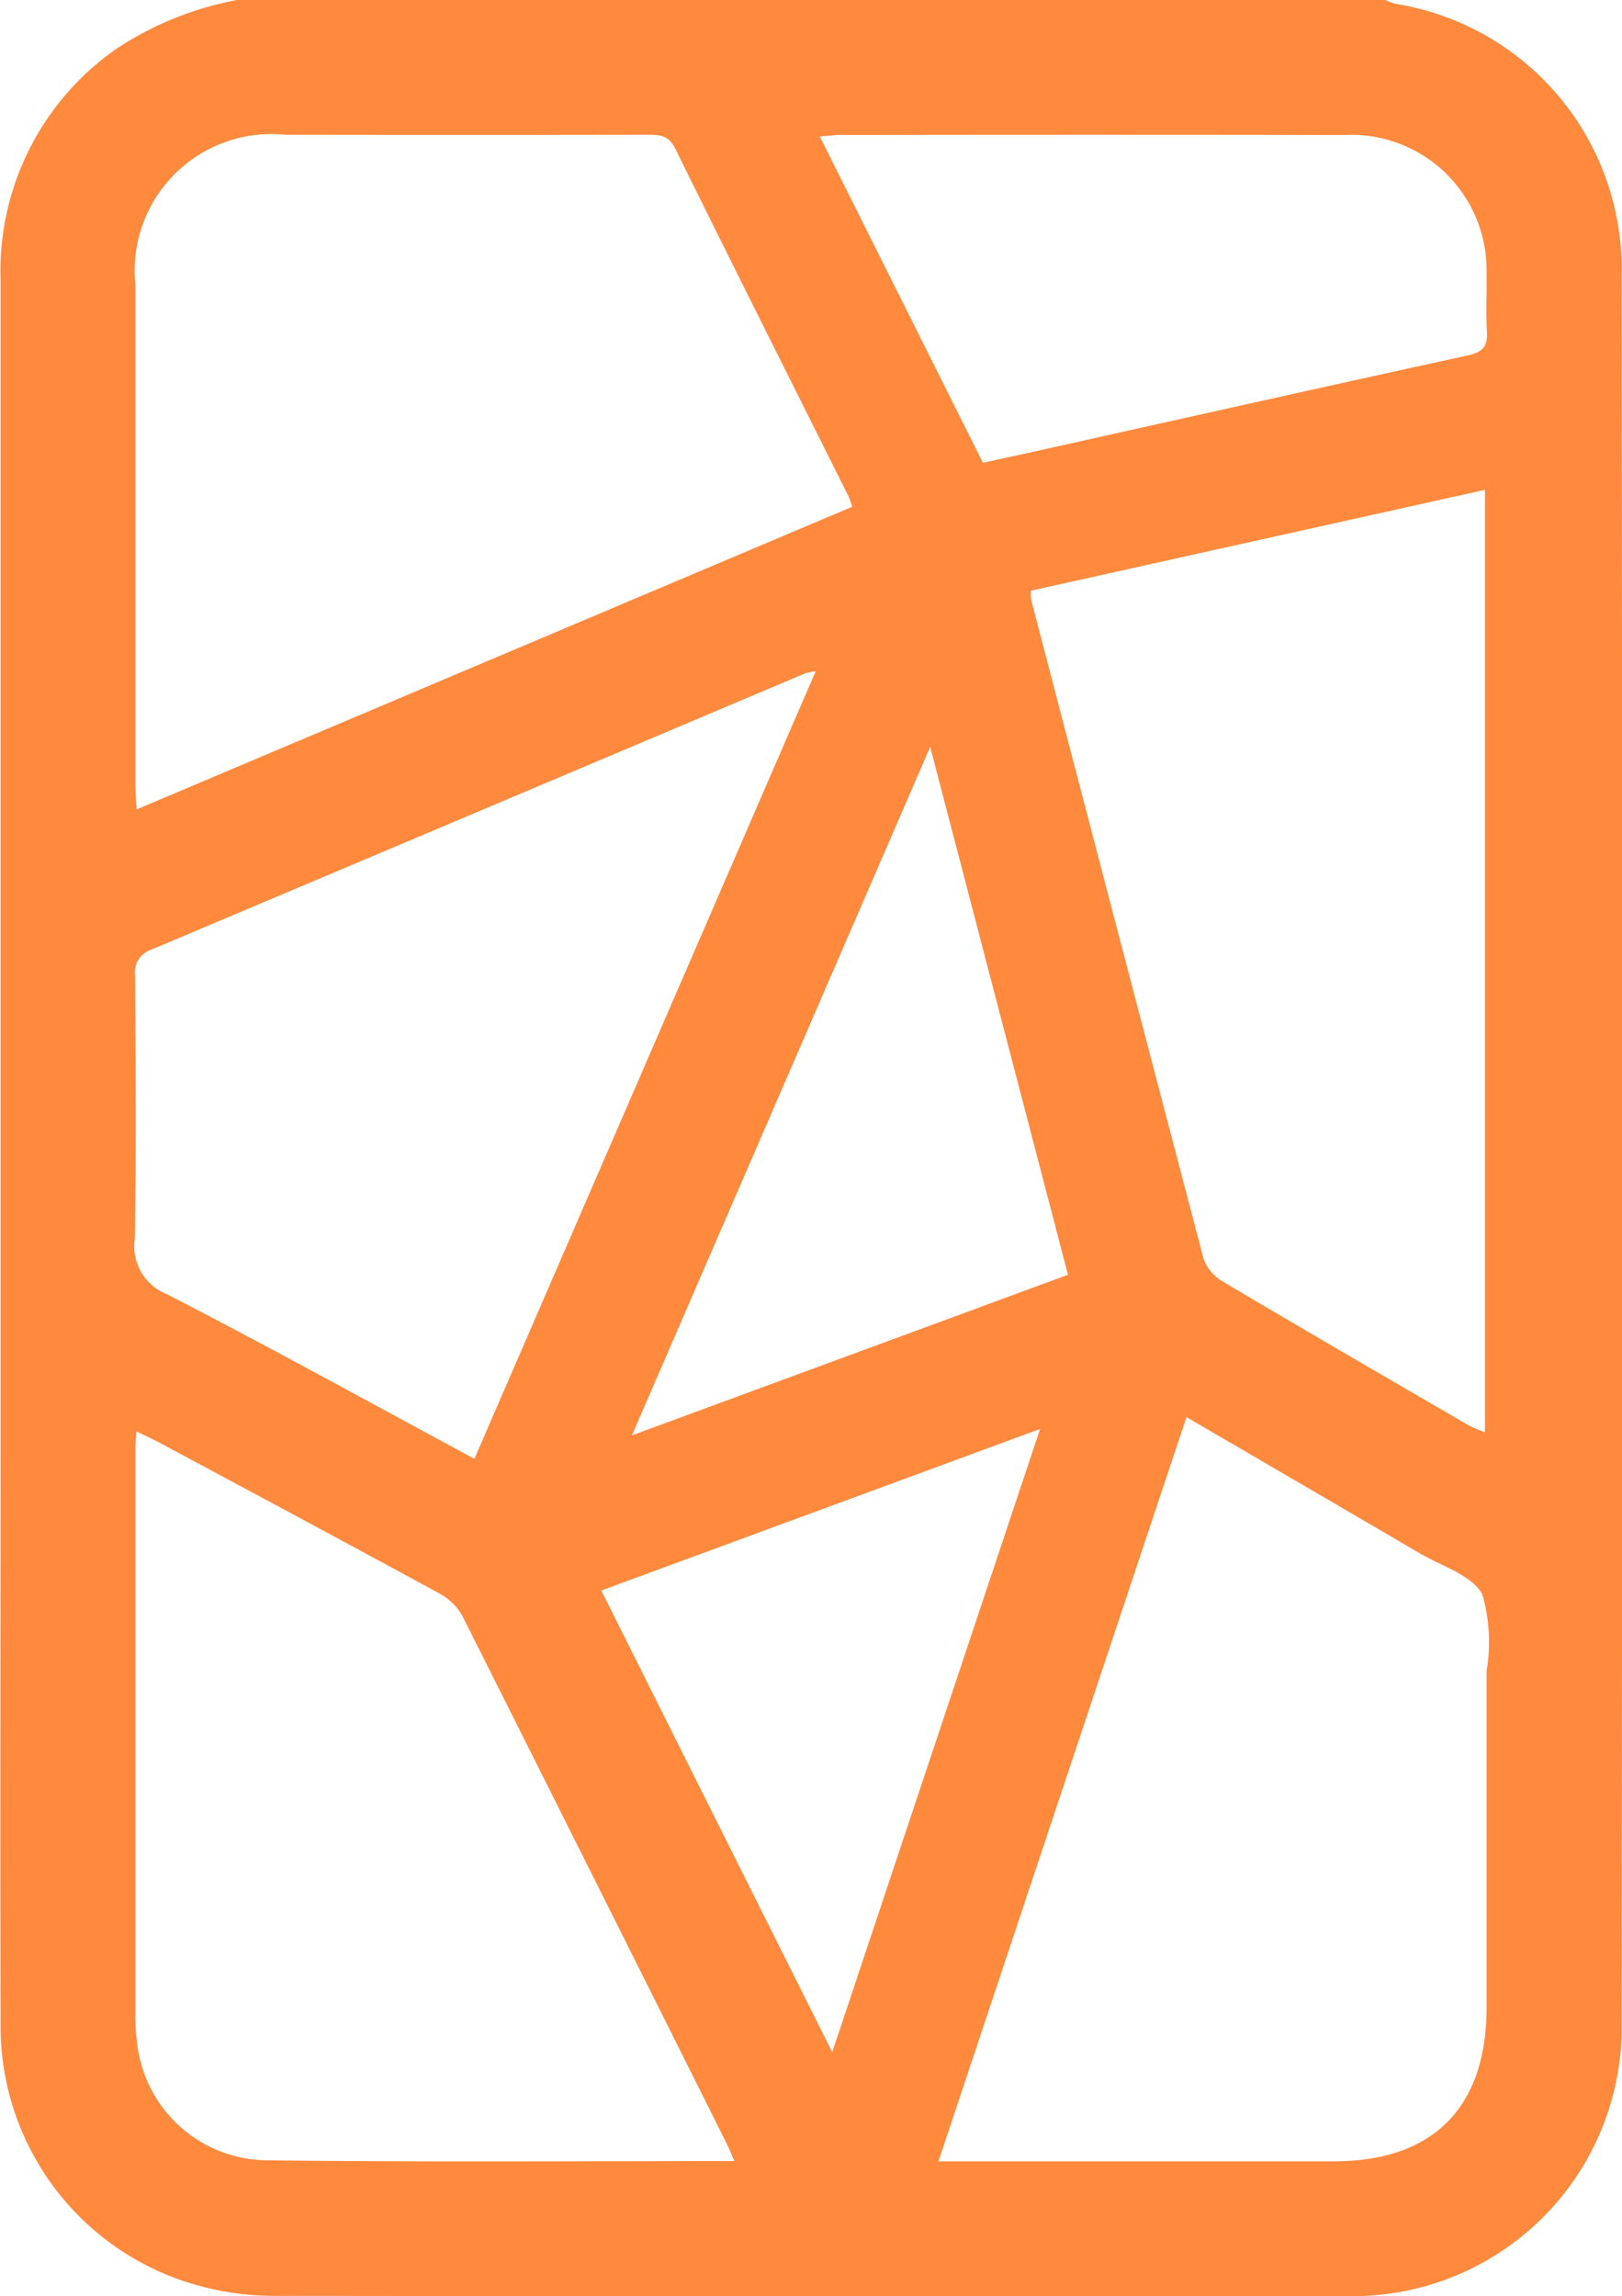
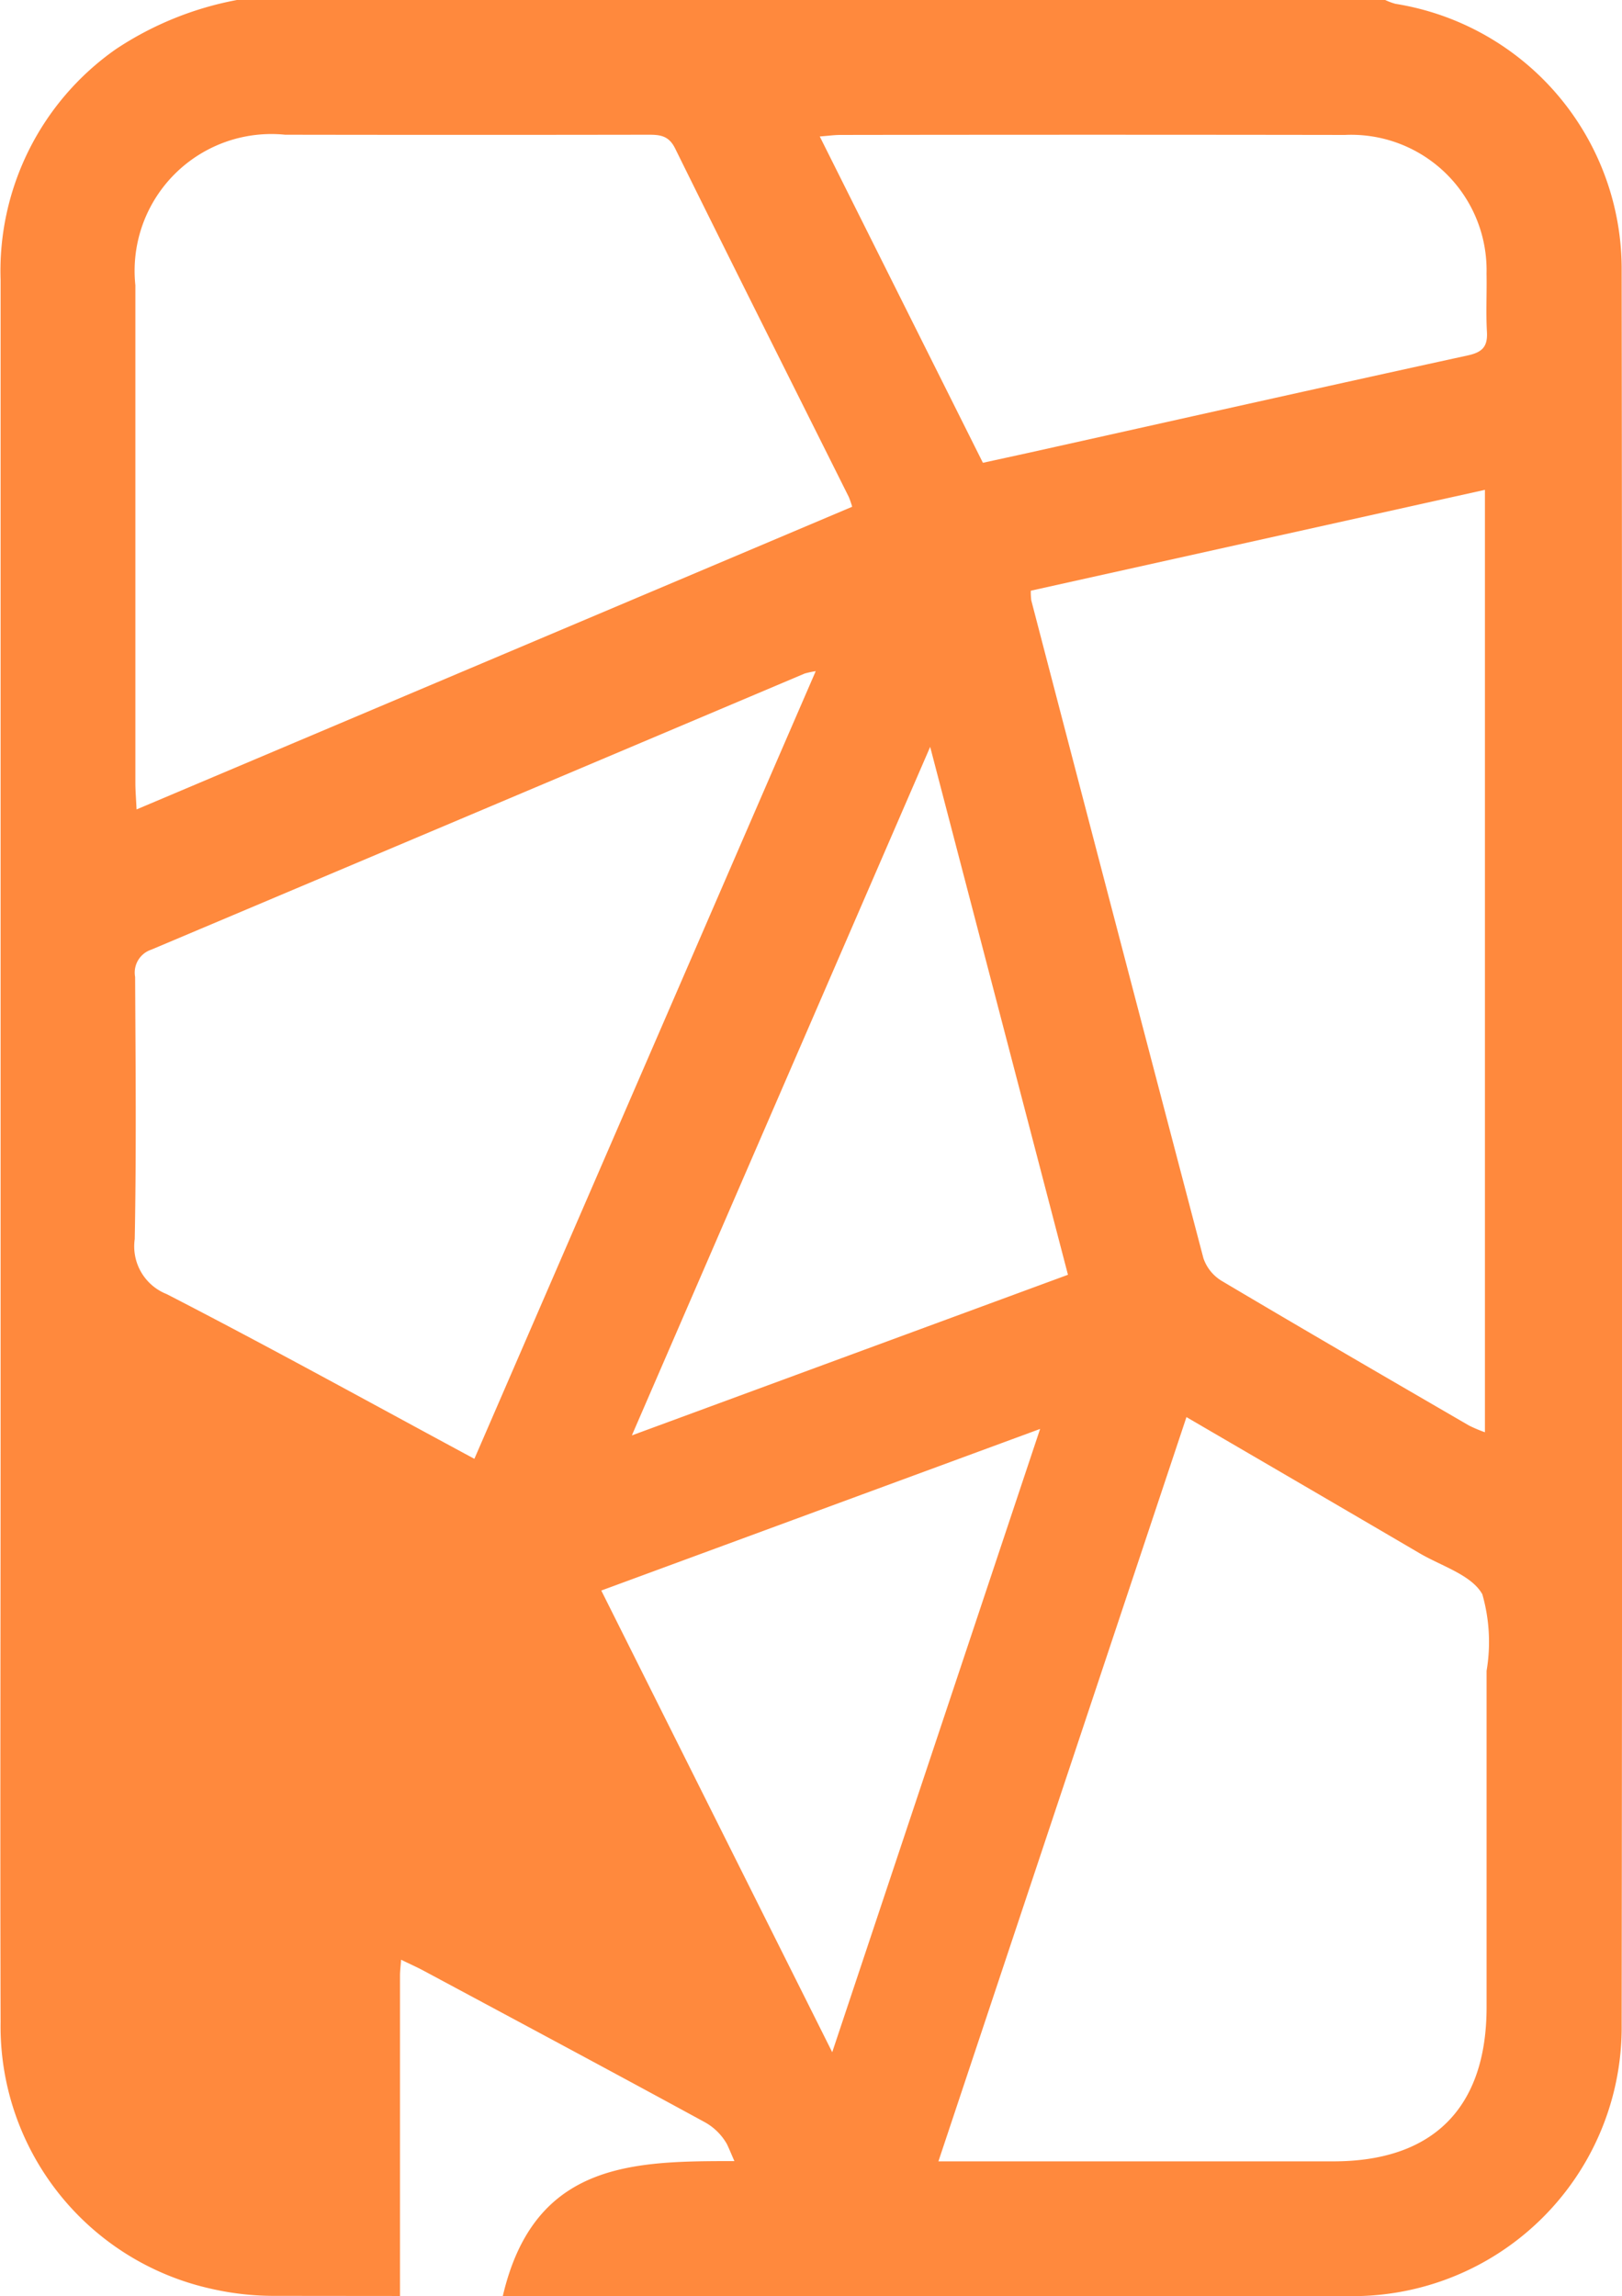
<svg xmlns="http://www.w3.org/2000/svg" width="38.138" height="53.994" viewBox="0 0 38.138 53.994">
  <g id="Group_18909" data-name="Group 18909" transform="translate(1377.977 32.8)">
-     <path id="Path_46922" data-name="Path 46922" d="M-1372.407-32.8h27a1.486,1.486,0,0,0,.242.09,6.317,6.317,0,0,1,5.318,6.284q.023,20.616,0,41.231a6.323,6.323,0,0,1-6.457,6.385q-12.6.009-25.2-.005a6.6,6.6,0,0,1-1.512-.168,6.319,6.319,0,0,1-4.947-6.268c-.012-4.569,0-9.139,0-13.709q0-13.629,0-27.259a6.365,6.365,0,0,1,2.715-5.428A7.692,7.692,0,0,1-1372.407-32.8Zm14.467,11.916a2.1,2.1,0,0,0-.08-.232c-1.363-2.73-2.733-5.457-4.083-8.194-.151-.305-.358-.322-.633-.322q-4.268.007-8.536,0a3.216,3.216,0,0,0-3.522,3.539q0,5.849,0,11.7c0,.184.016.368.028.626Zm4.2,1.974a1.532,1.532,0,0,0,.012.229q2.016,7.735,4.047,15.467a1,1,0,0,0,.43.533c1.93,1.146,3.872,2.273,5.813,3.4a3.267,3.267,0,0,0,.376.159V-21.282ZM-1350.08.522l-5.832,17.5h9.289c2.346,0,3.6-1.262,3.6-3.625q0-3.954,0-7.909a4.076,4.076,0,0,0-.1-1.8c-.252-.453-.955-.661-1.469-.961C-1346.4,2.667-1348.2,1.618-1350.08.522Zm-10.629,17.494c-.079-.179-.123-.29-.176-.4q-3.105-6.214-6.222-12.422a1.351,1.351,0,0,0-.543-.527c-2.187-1.192-4.385-2.367-6.58-3.545-.161-.087-.329-.161-.538-.263-.013.171-.026.273-.026.374q0,6.72,0,13.439a4.421,4.421,0,0,0,.036.525,3.1,3.1,0,0,0,3,2.8C-1368.1,18.042-1364.45,18.016-1360.709,18.016Zm1.912-35.034a2.027,2.027,0,0,0-.261.056q-7.679,3.249-15.361,6.492a.567.567,0,0,0-.381.64c.011,2.055.03,4.111-.009,6.166a1.206,1.206,0,0,0,.75,1.293c2.415,1.243,4.793,2.558,7.236,3.874Zm3.931-4.9c.394-.086.736-.16,1.077-.235,3.442-.766,6.881-1.538,10.326-2.29.347-.076.468-.212.448-.557-.026-.455,0-.914-.009-1.37a3.184,3.184,0,0,0-3.332-3.257q-5.93-.009-11.859,0c-.145,0-.29.021-.487.036Zm2,19.093-3.24-12.413-7.014,16.19ZM-1353.521.8l-10.318,3.8,5.43,10.856Z" fill="#ff893d" />
+     <path id="Path_46922" data-name="Path 46922" d="M-1372.407-32.8h27a1.486,1.486,0,0,0,.242.09,6.317,6.317,0,0,1,5.318,6.284q.023,20.616,0,41.231a6.323,6.323,0,0,1-6.457,6.385q-12.6.009-25.2-.005a6.6,6.6,0,0,1-1.512-.168,6.319,6.319,0,0,1-4.947-6.268c-.012-4.569,0-9.139,0-13.709q0-13.629,0-27.259a6.365,6.365,0,0,1,2.715-5.428A7.692,7.692,0,0,1-1372.407-32.8Zm14.467,11.916a2.1,2.1,0,0,0-.08-.232c-1.363-2.73-2.733-5.457-4.083-8.194-.151-.305-.358-.322-.633-.322q-4.268.007-8.536,0a3.216,3.216,0,0,0-3.522,3.539q0,5.849,0,11.7c0,.184.016.368.028.626Zm4.2,1.974a1.532,1.532,0,0,0,.012.229q2.016,7.735,4.047,15.467a1,1,0,0,0,.43.533c1.93,1.146,3.872,2.273,5.813,3.4a3.267,3.267,0,0,0,.376.159V-21.282ZM-1350.08.522l-5.832,17.5h9.289c2.346,0,3.6-1.262,3.6-3.625q0-3.954,0-7.909a4.076,4.076,0,0,0-.1-1.8c-.252-.453-.955-.661-1.469-.961C-1346.4,2.667-1348.2,1.618-1350.08.522Zm-10.629,17.494c-.079-.179-.123-.29-.176-.4a1.351,1.351,0,0,0-.543-.527c-2.187-1.192-4.385-2.367-6.58-3.545-.161-.087-.329-.161-.538-.263-.013.171-.026.273-.026.374q0,6.72,0,13.439a4.421,4.421,0,0,0,.036.525,3.1,3.1,0,0,0,3,2.8C-1368.1,18.042-1364.45,18.016-1360.709,18.016Zm1.912-35.034a2.027,2.027,0,0,0-.261.056q-7.679,3.249-15.361,6.492a.567.567,0,0,0-.381.64c.011,2.055.03,4.111-.009,6.166a1.206,1.206,0,0,0,.75,1.293c2.415,1.243,4.793,2.558,7.236,3.874Zm3.931-4.9c.394-.086.736-.16,1.077-.235,3.442-.766,6.881-1.538,10.326-2.29.347-.076.468-.212.448-.557-.026-.455,0-.914-.009-1.37a3.184,3.184,0,0,0-3.332-3.257q-5.93-.009-11.859,0c-.145,0-.29.021-.487.036Zm2,19.093-3.24-12.413-7.014,16.19ZM-1353.521.8l-10.318,3.8,5.43,10.856Z" fill="#ff893d" />
  </g>
</svg>